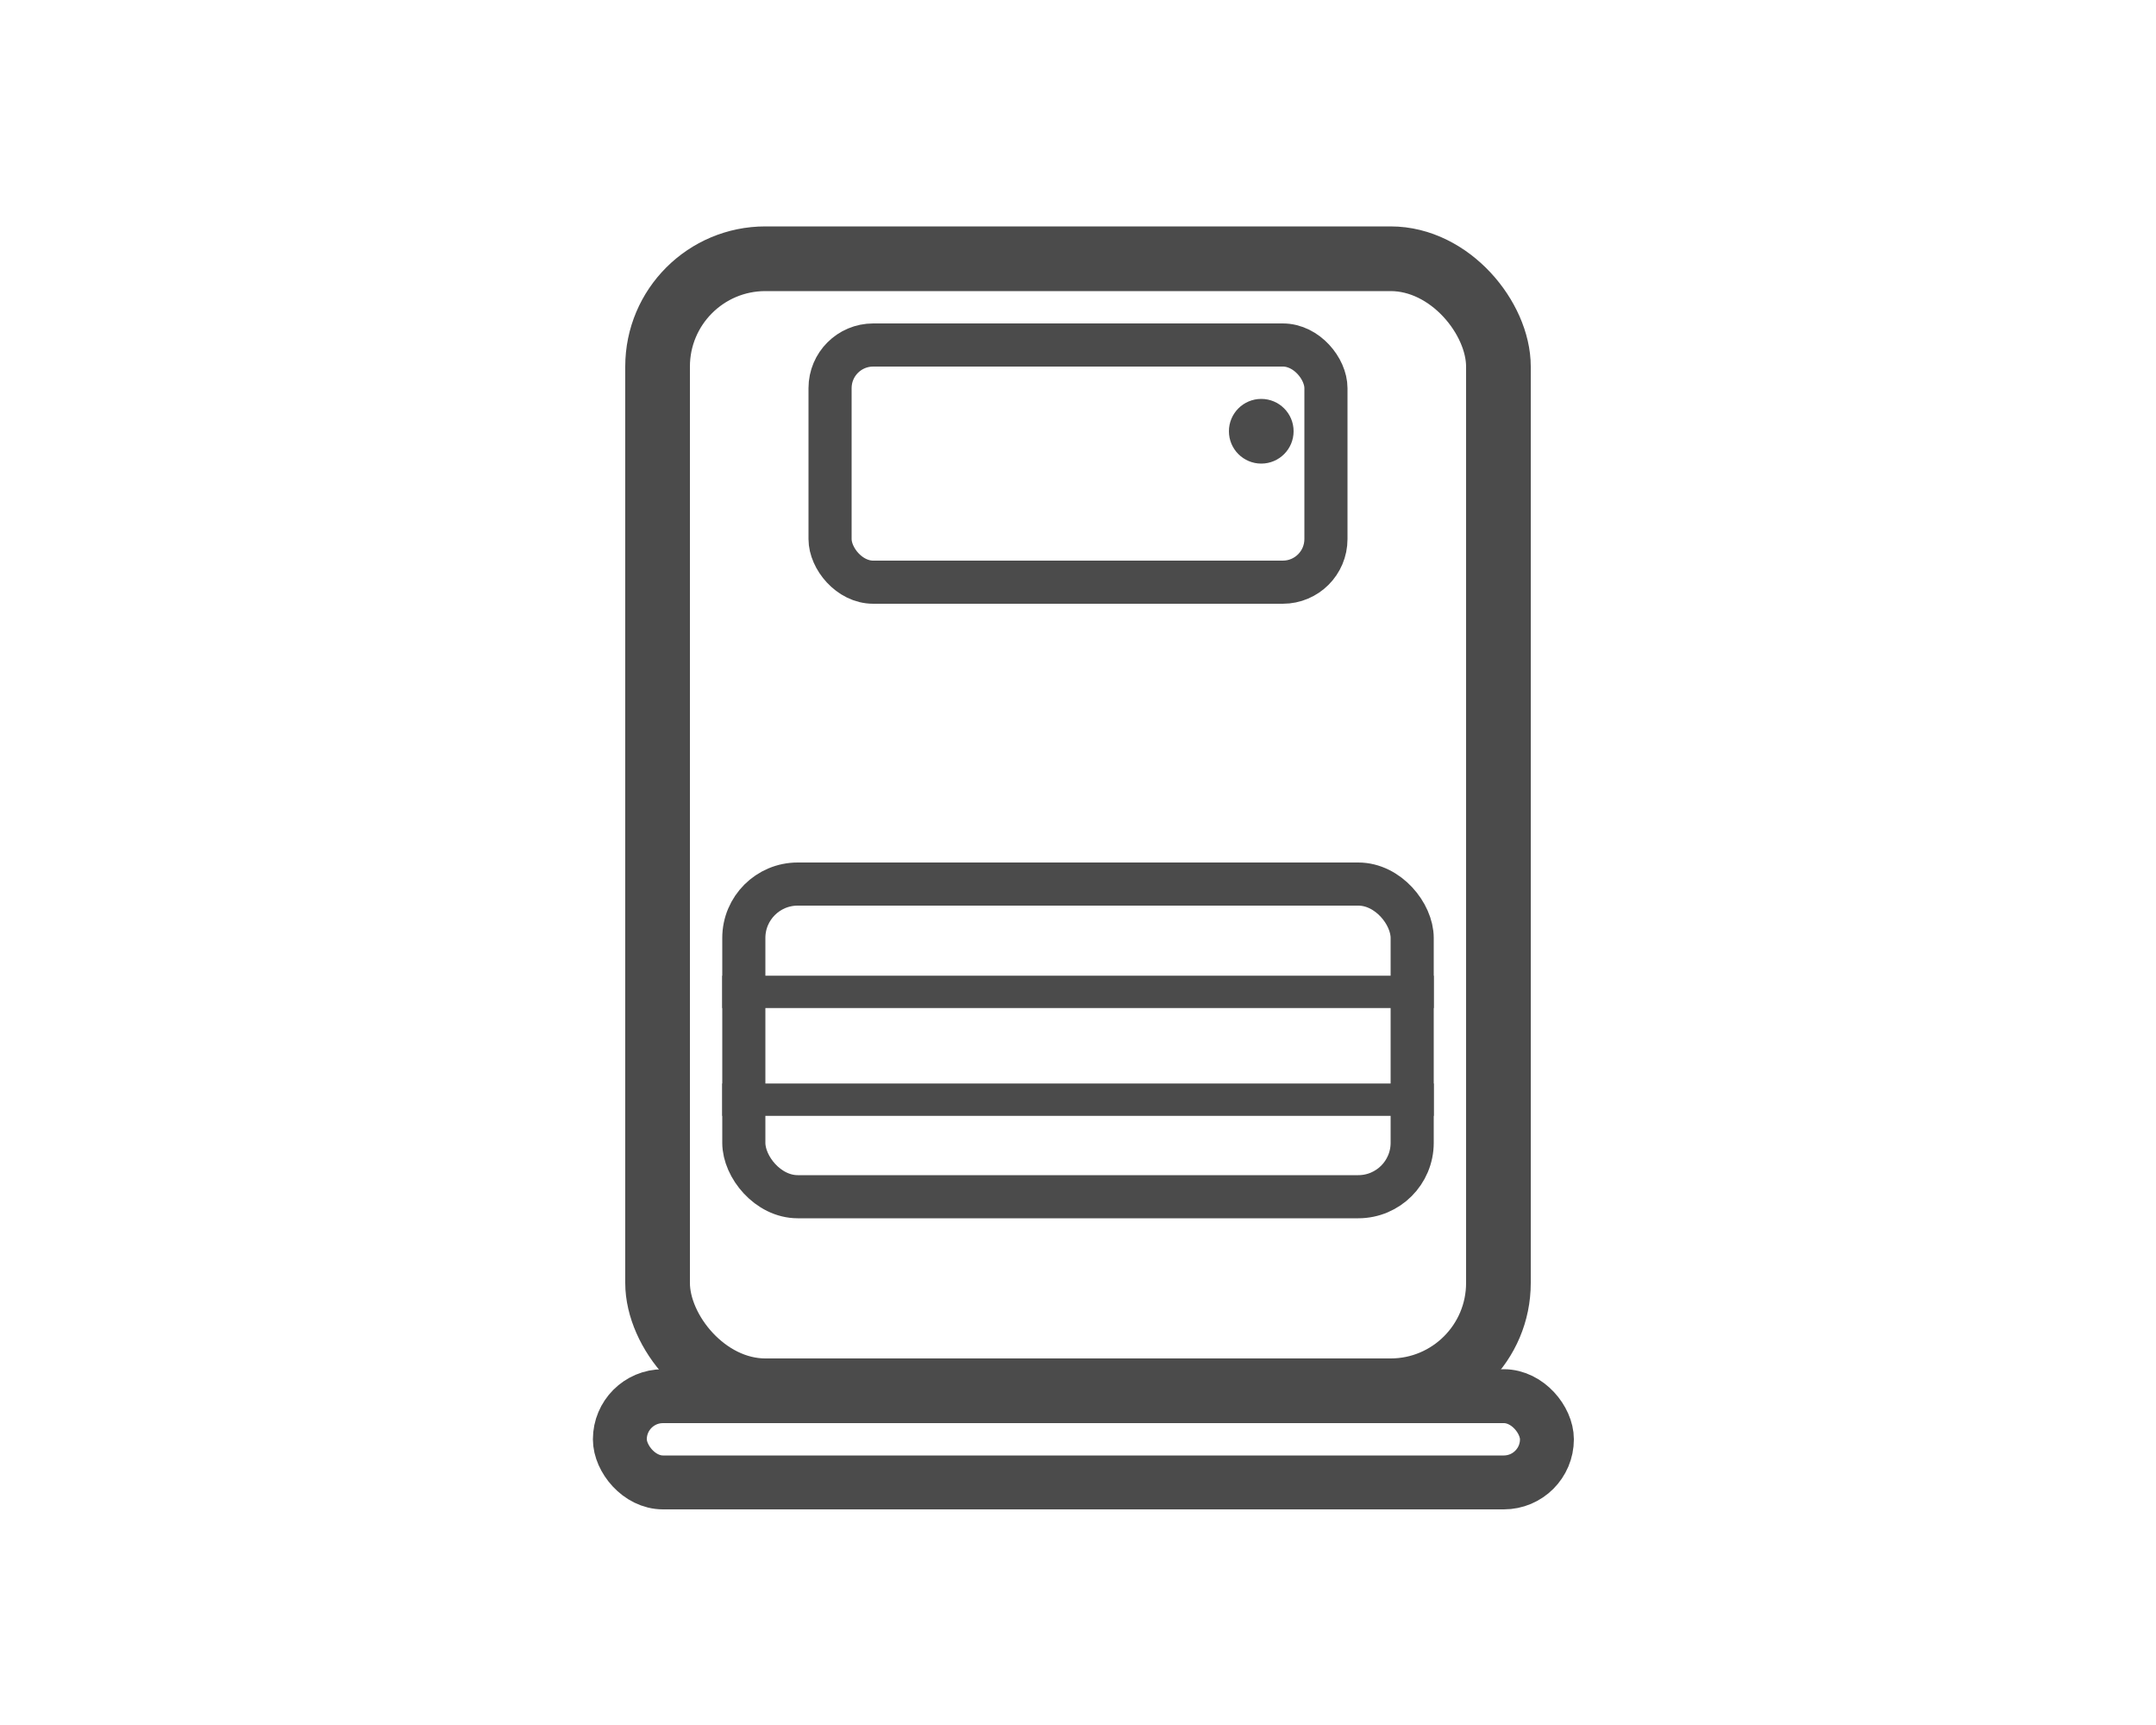
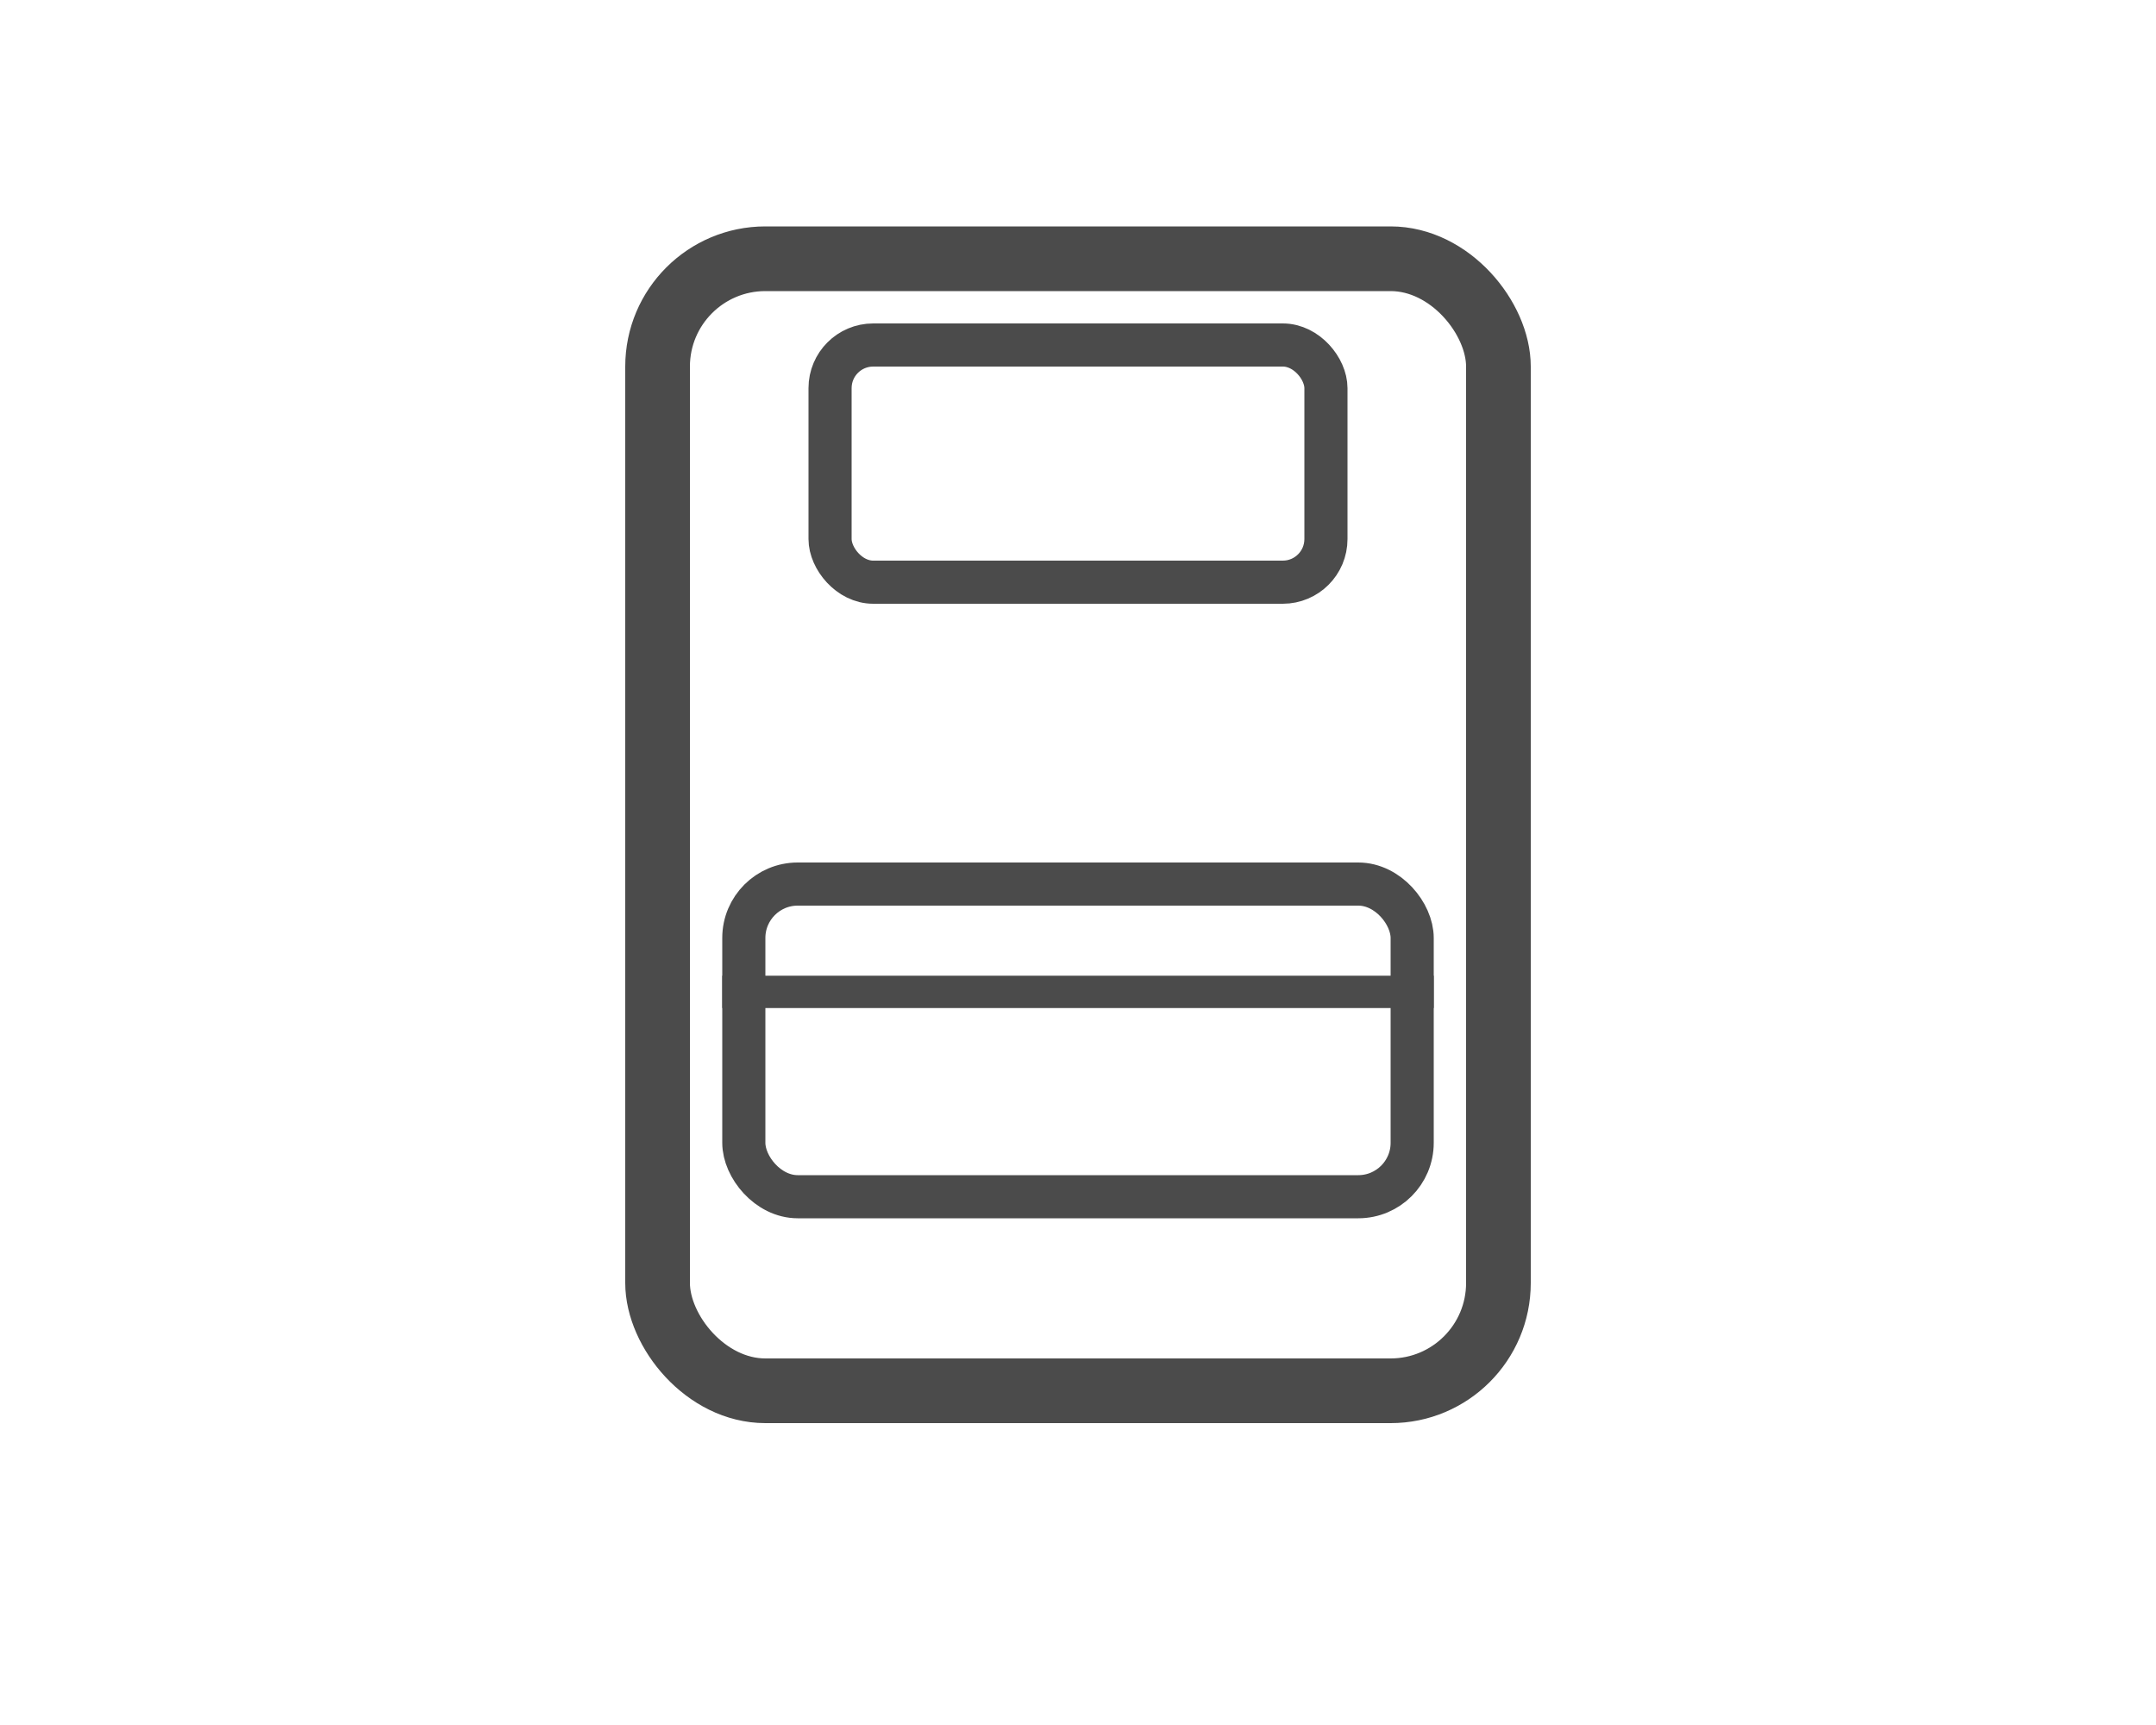
<svg xmlns="http://www.w3.org/2000/svg" width="200" height="160" viewBox="0 0 200 160" fill="none">
  <path d="M67 92H133" stroke="#4B4B4B" stroke-width="3" />
-   <path d="M67 102H133" stroke="#4B4B4B" stroke-width="3" />
  <rect x="61" y="24" width="78" height="105" rx="10" stroke="#4B4B4B" stroke-width="6" />
-   <rect x="57.5" y="129.5" width="86" height="8" rx="4" stroke="#4B4B4B" stroke-width="5" />
  <rect x="69" y="82" width="62" height="29" rx="5" stroke="#4B4B4B" stroke-width="4" />
  <rect x="77" y="32" width="46" height="22" rx="4" stroke="#4B4B4B" stroke-width="4" />
-   <circle cx="117" cy="40" r="3" fill="#4B4B4B" />
</svg>